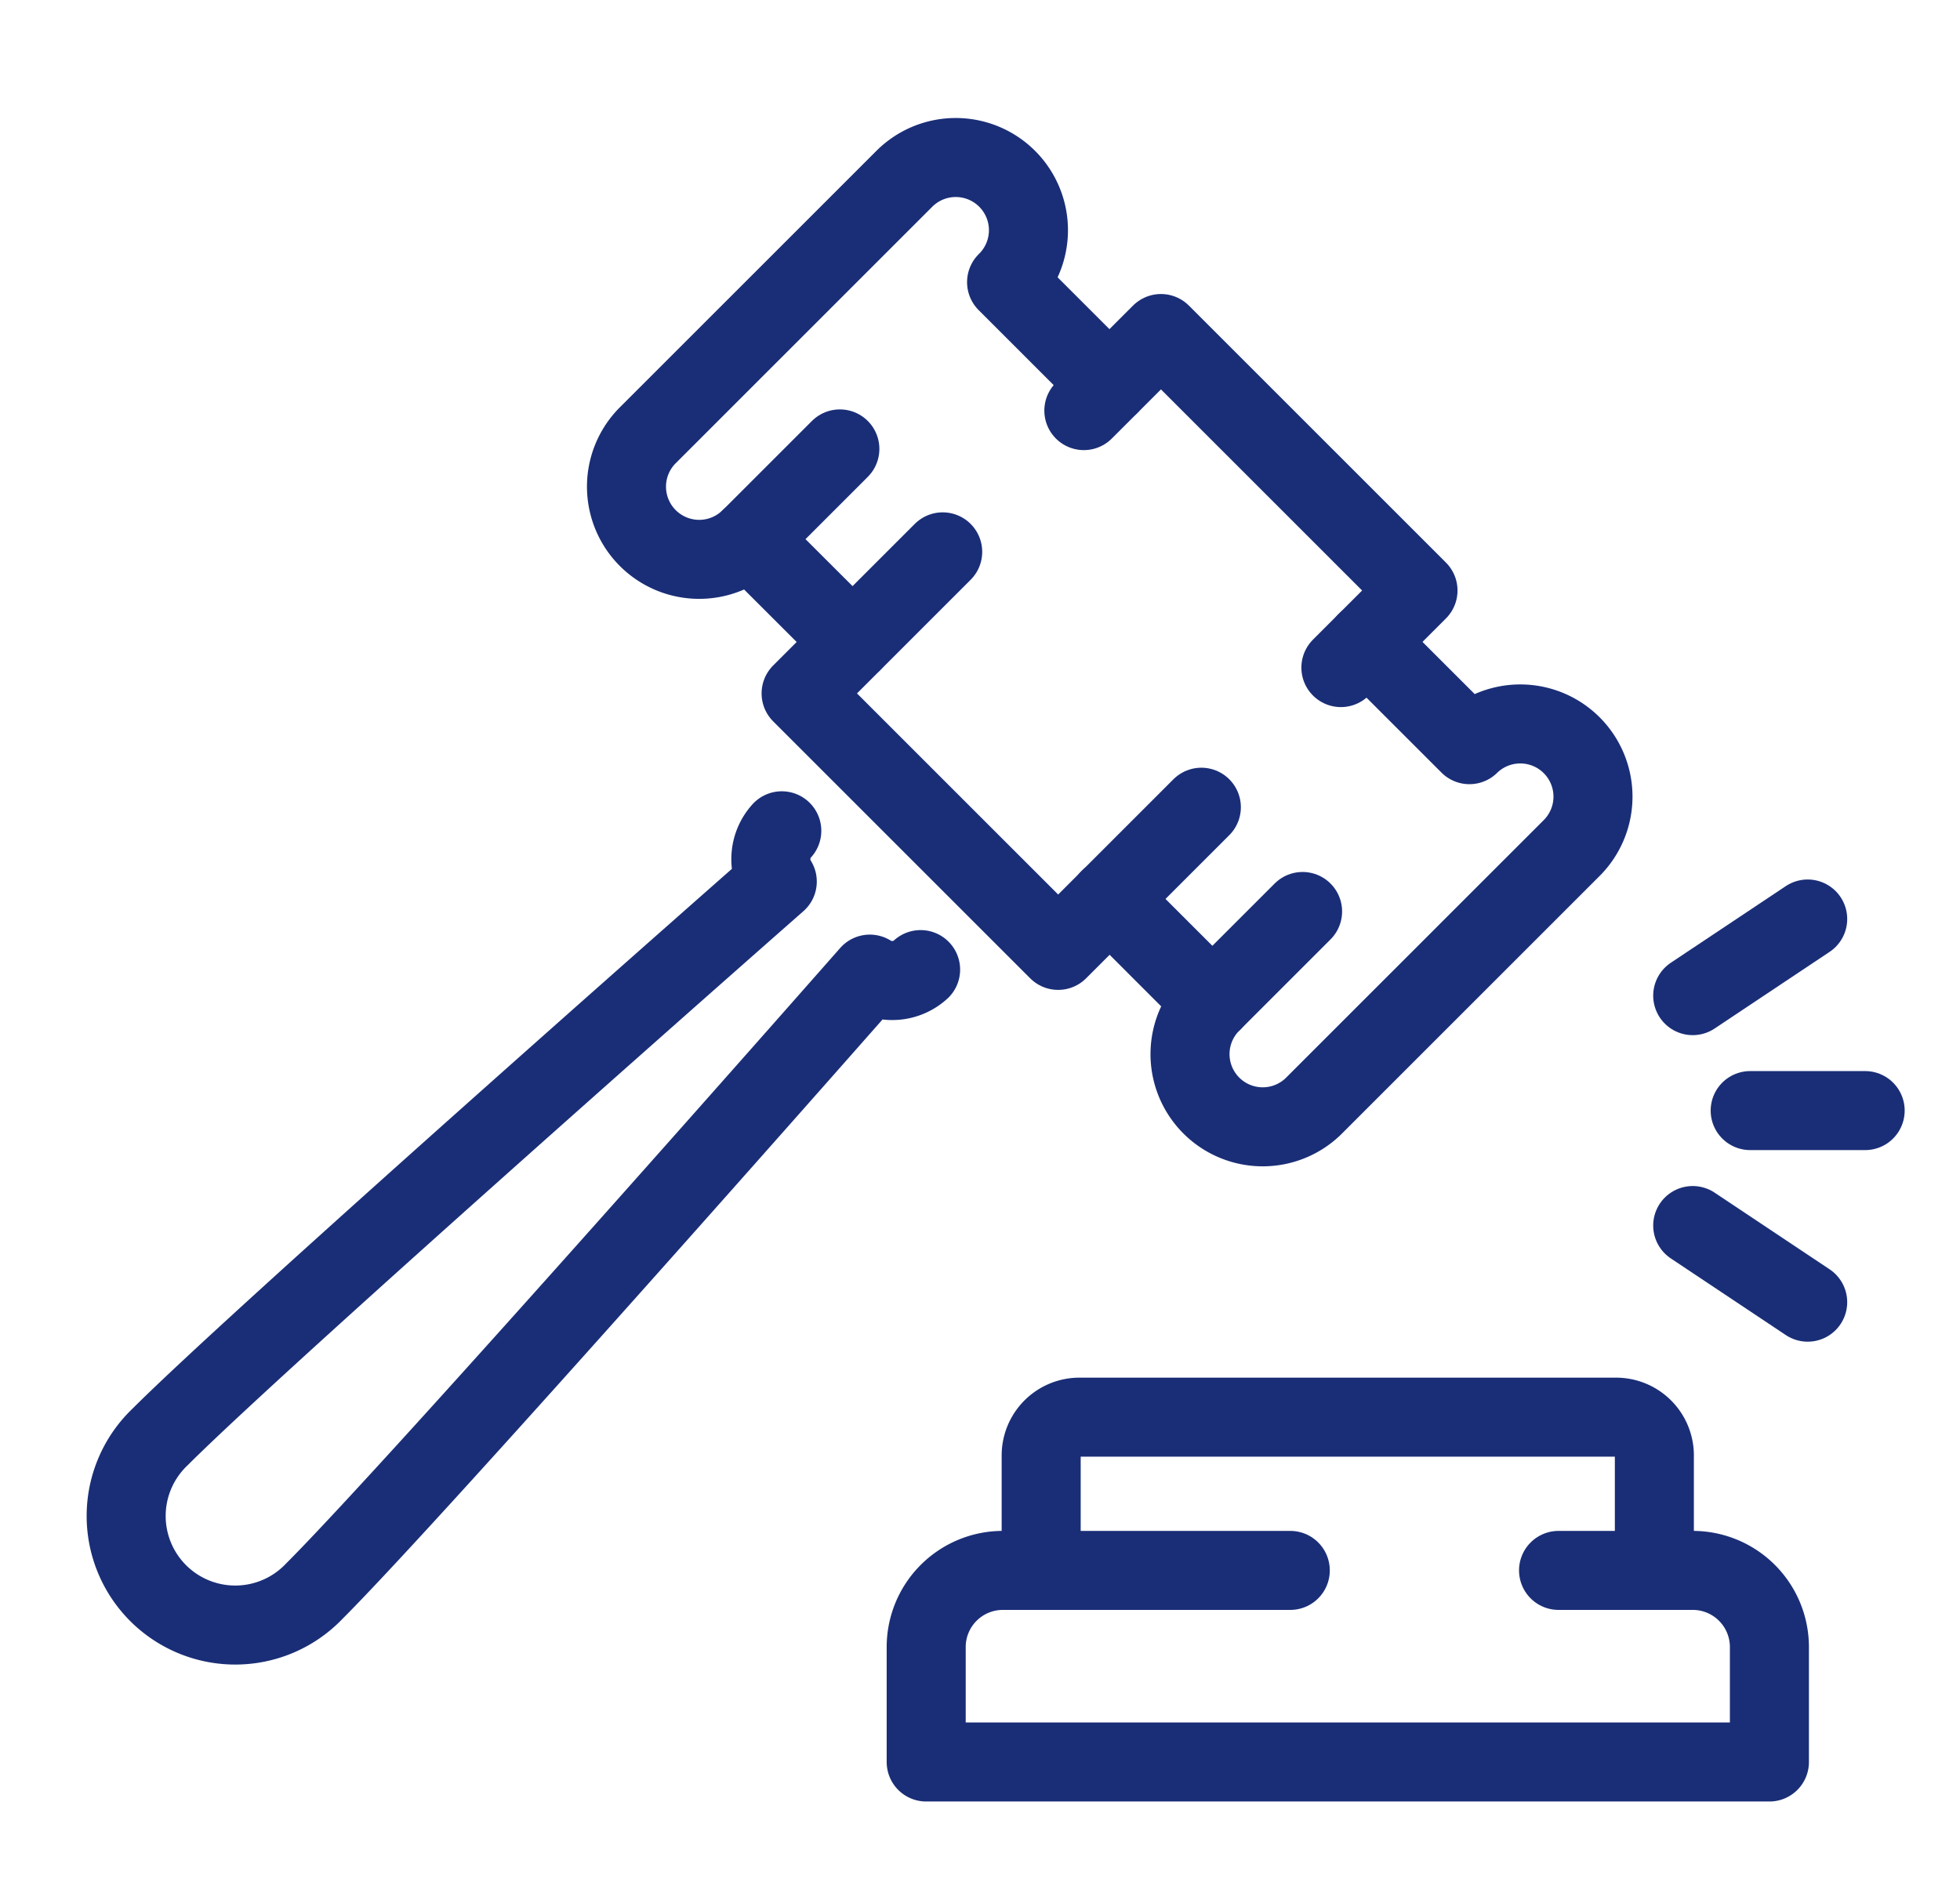
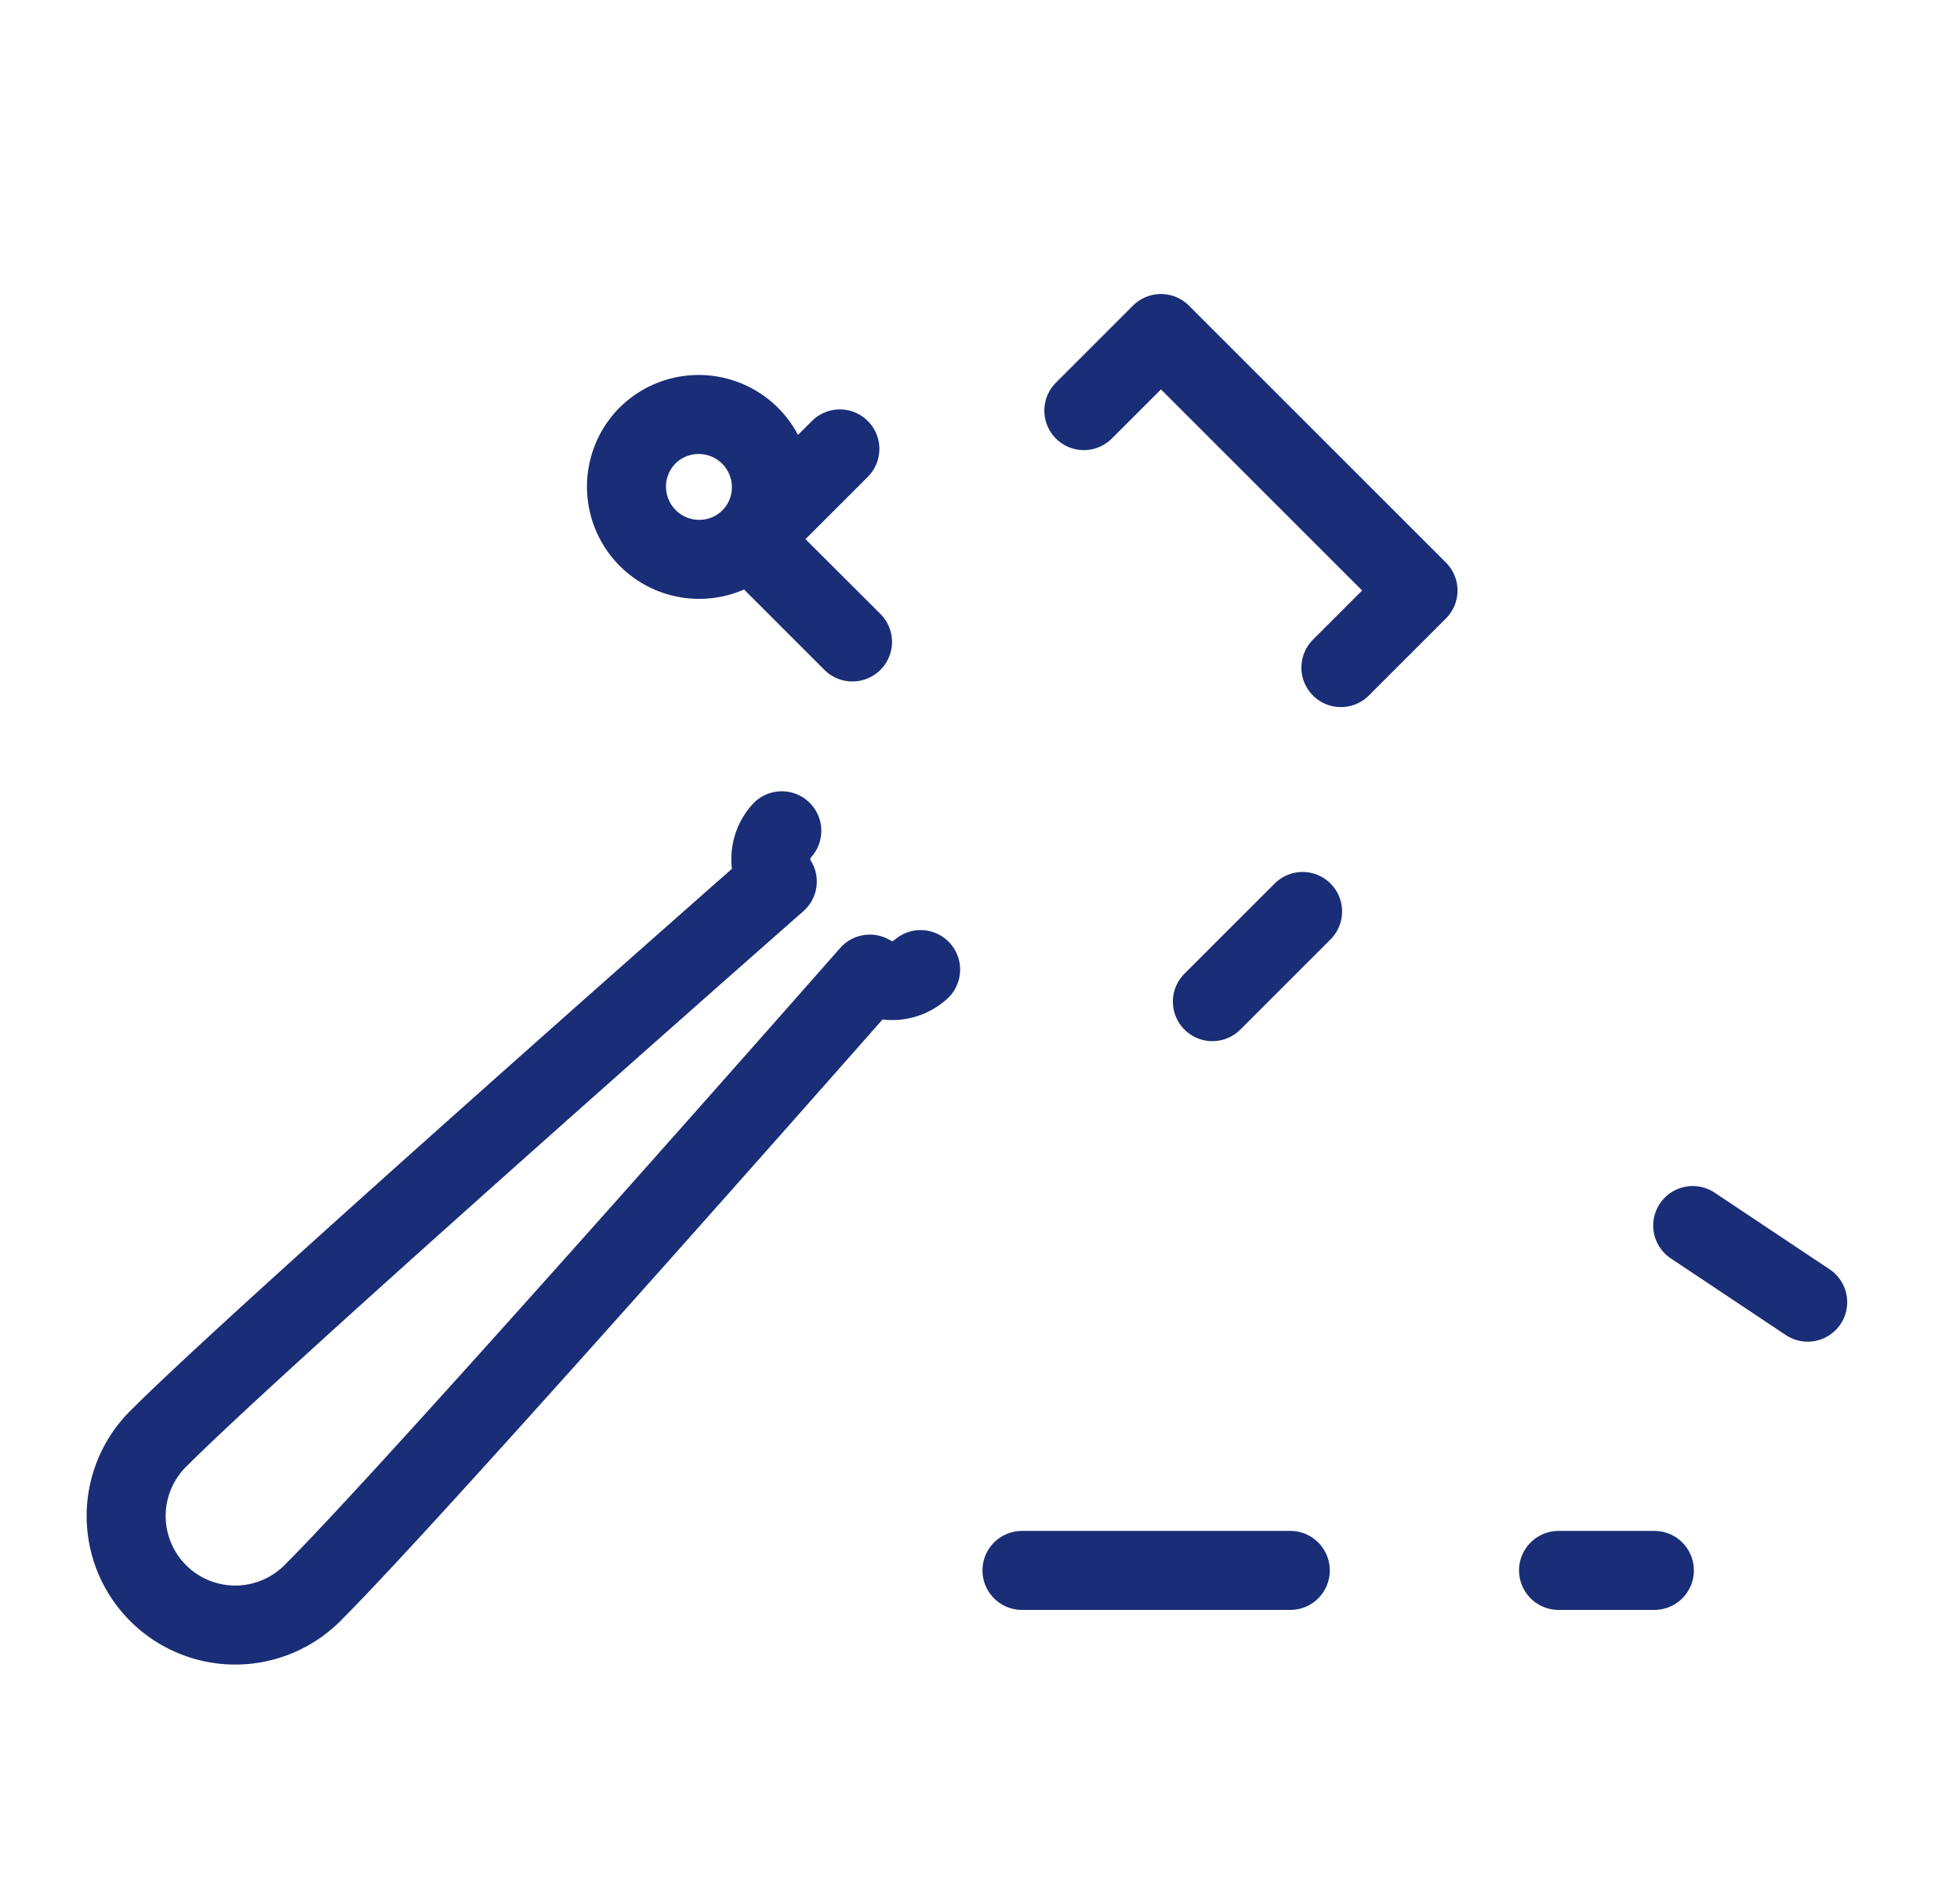
<svg xmlns="http://www.w3.org/2000/svg" width="62" height="60" viewBox="0 0 62 60">
  <g id="Group_5465" data-name="Group 5465" transform="translate(19011 -2844)">
    <rect id="Rectangle_27664" data-name="Rectangle 27664" width="62" height="60" transform="translate(-19011 2844)" fill="none" />
    <g id="Group_5455" data-name="Group 5455" transform="translate(-19712.57 -838)">
      <line id="Line_46" data-name="Line 46" y1="2.853" x2="2.853" transform="translate(725.284 3696.204)" fill="none" stroke="#1a2e77" stroke-linecap="round" stroke-linejoin="round" stroke-width="2.5" />
      <line id="Line_47" data-name="Line 47" y1="2.853" x2="2.853" transform="translate(739.921 3710.84)" fill="none" stroke="#1a2e77" stroke-linecap="round" stroke-linejoin="round" stroke-width="2.5" />
-       <path id="Path_132" data-name="Path 132" d="M153.294,90.2l-4.479,4.479,8.131,8.131,4.53-4.53" transform="translate(578.096 3609.261)" fill="none" stroke="#1a2e77" stroke-linecap="round" stroke-linejoin="round" stroke-width="2.5" />
      <path id="Path_133" data-name="Path 133" d="M215.966,55.208l2.439-2.439-8.131-8.131-2.439,2.439" transform="translate(528.02 3647.915)" fill="none" stroke="#1a2e77" stroke-linecap="round" stroke-linejoin="round" stroke-width="2.5" />
-       <path id="Path_134" data-name="Path 134" d="M213.2,117.154l3.253,3.253a2.3,2.3,0,1,0,3.252,3.252l8.131-8.131a2.3,2.3,0,0,0-3.252-3.253l-3.253-3.252" transform="translate(523.468 3593.287)" fill="none" stroke="#1a2e77" stroke-linecap="round" stroke-linejoin="round" stroke-width="2.5" />
-       <path id="Path_135" data-name="Path 135" d="M119.357,23.31,116.1,20.058a2.3,2.3,0,0,1-3.252-3.252l8.131-8.131a2.3,2.3,0,1,1,3.252,3.253l3.253,3.253" transform="translate(609.18 3679)" fill="none" stroke="#1a2e77" stroke-linecap="round" stroke-linejoin="round" stroke-width="2.5" />
+       <path id="Path_135" data-name="Path 135" d="M119.357,23.31,116.1,20.058a2.3,2.3,0,0,1-3.252-3.252a2.3,2.3,0,1,1,3.252,3.253l3.253,3.253" transform="translate(609.18 3679)" fill="none" stroke="#1a2e77" stroke-linecap="round" stroke-linejoin="round" stroke-width="2.5" />
      <path id="Path_136" data-name="Path 136" d="M28.729,148.465a1.337,1.337,0,0,0-.143,1.606S12.379,164.328,9.061,167.646a3.451,3.451,0,1,0,4.879,4.879C17.257,169.207,31.514,153,31.514,153a1.336,1.336,0,0,0,1.606-.143" transform="translate(697.571 3559.822)" fill="none" stroke="#1a2e77" stroke-linecap="round" stroke-linejoin="round" stroke-width="2.5" />
-       <path id="Path_137" data-name="Path 137" d="M197.954,275.731v-3.637a1.212,1.212,0,0,0-1.212-1.212H179.769a1.212,1.212,0,0,0-1.212,1.212v3.637h-1.212a2.425,2.425,0,0,0-2.425,2.425v3.637h26.673v-3.637a2.425,2.425,0,0,0-2.425-2.425Z" transform="translate(555.948 3455.958)" fill="none" stroke="#1a2e77" stroke-linecap="round" stroke-linejoin="round" stroke-width="2.5" />
      <line id="Line_48" data-name="Line 48" x2="8.487" transform="translate(733.898 3731.689)" fill="none" stroke="#1a2e77" stroke-linecap="round" stroke-linejoin="round" stroke-width="2.5" />
      <line id="Line_49" data-name="Line 49" x1="3.031" transform="translate(750.871 3731.689)" fill="none" stroke="#1a2e77" stroke-linecap="round" stroke-linejoin="round" stroke-width="2.5" />
-       <line id="Line_50" data-name="Line 50" x1="3.637" transform="translate(756.933 3717.14)" fill="none" stroke="#1a2e77" stroke-linecap="round" stroke-linejoin="round" stroke-width="2.5" />
-       <line id="Line_51" data-name="Line 51" x1="3.637" y2="2.425" transform="translate(755.115 3711.078)" fill="none" stroke="#1a2e77" stroke-linecap="round" stroke-linejoin="round" stroke-width="2.5" />
      <line id="Line_52" data-name="Line 52" x1="3.637" y1="2.425" transform="translate(755.115 3720.777)" fill="none" stroke="#1a2e77" stroke-linecap="round" stroke-linejoin="round" stroke-width="2.5" />
    </g>
  </g>
</svg>